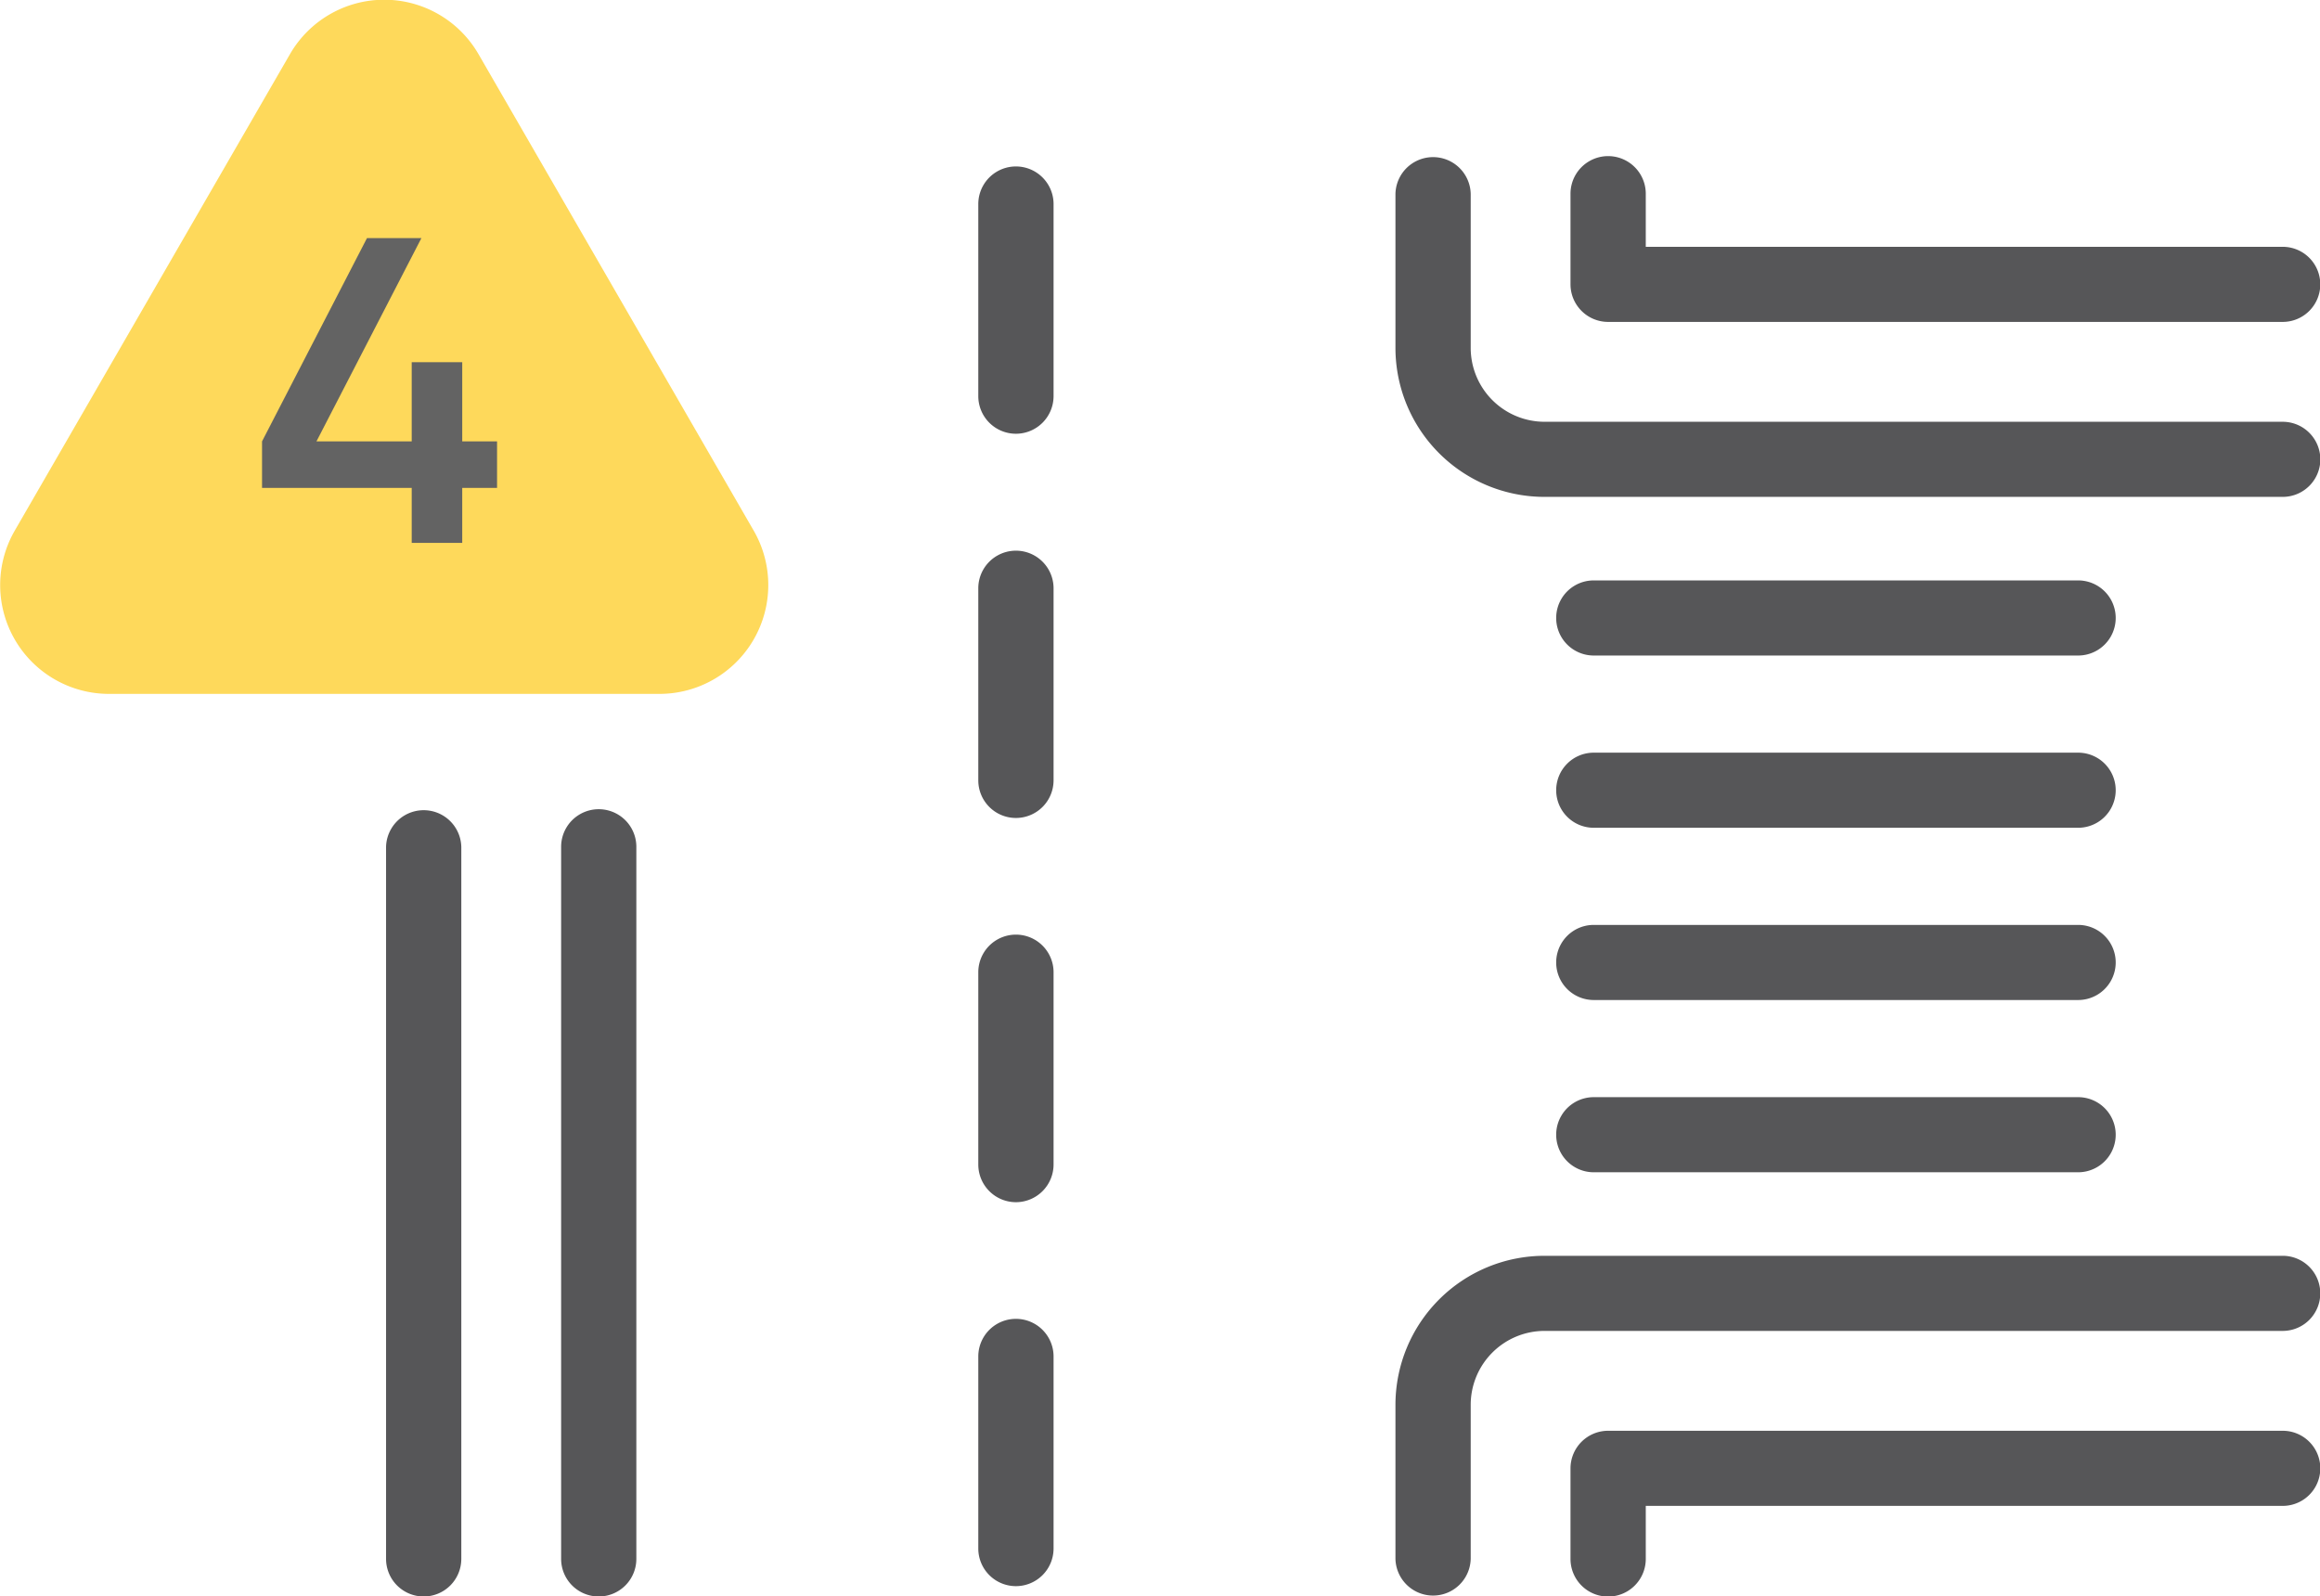
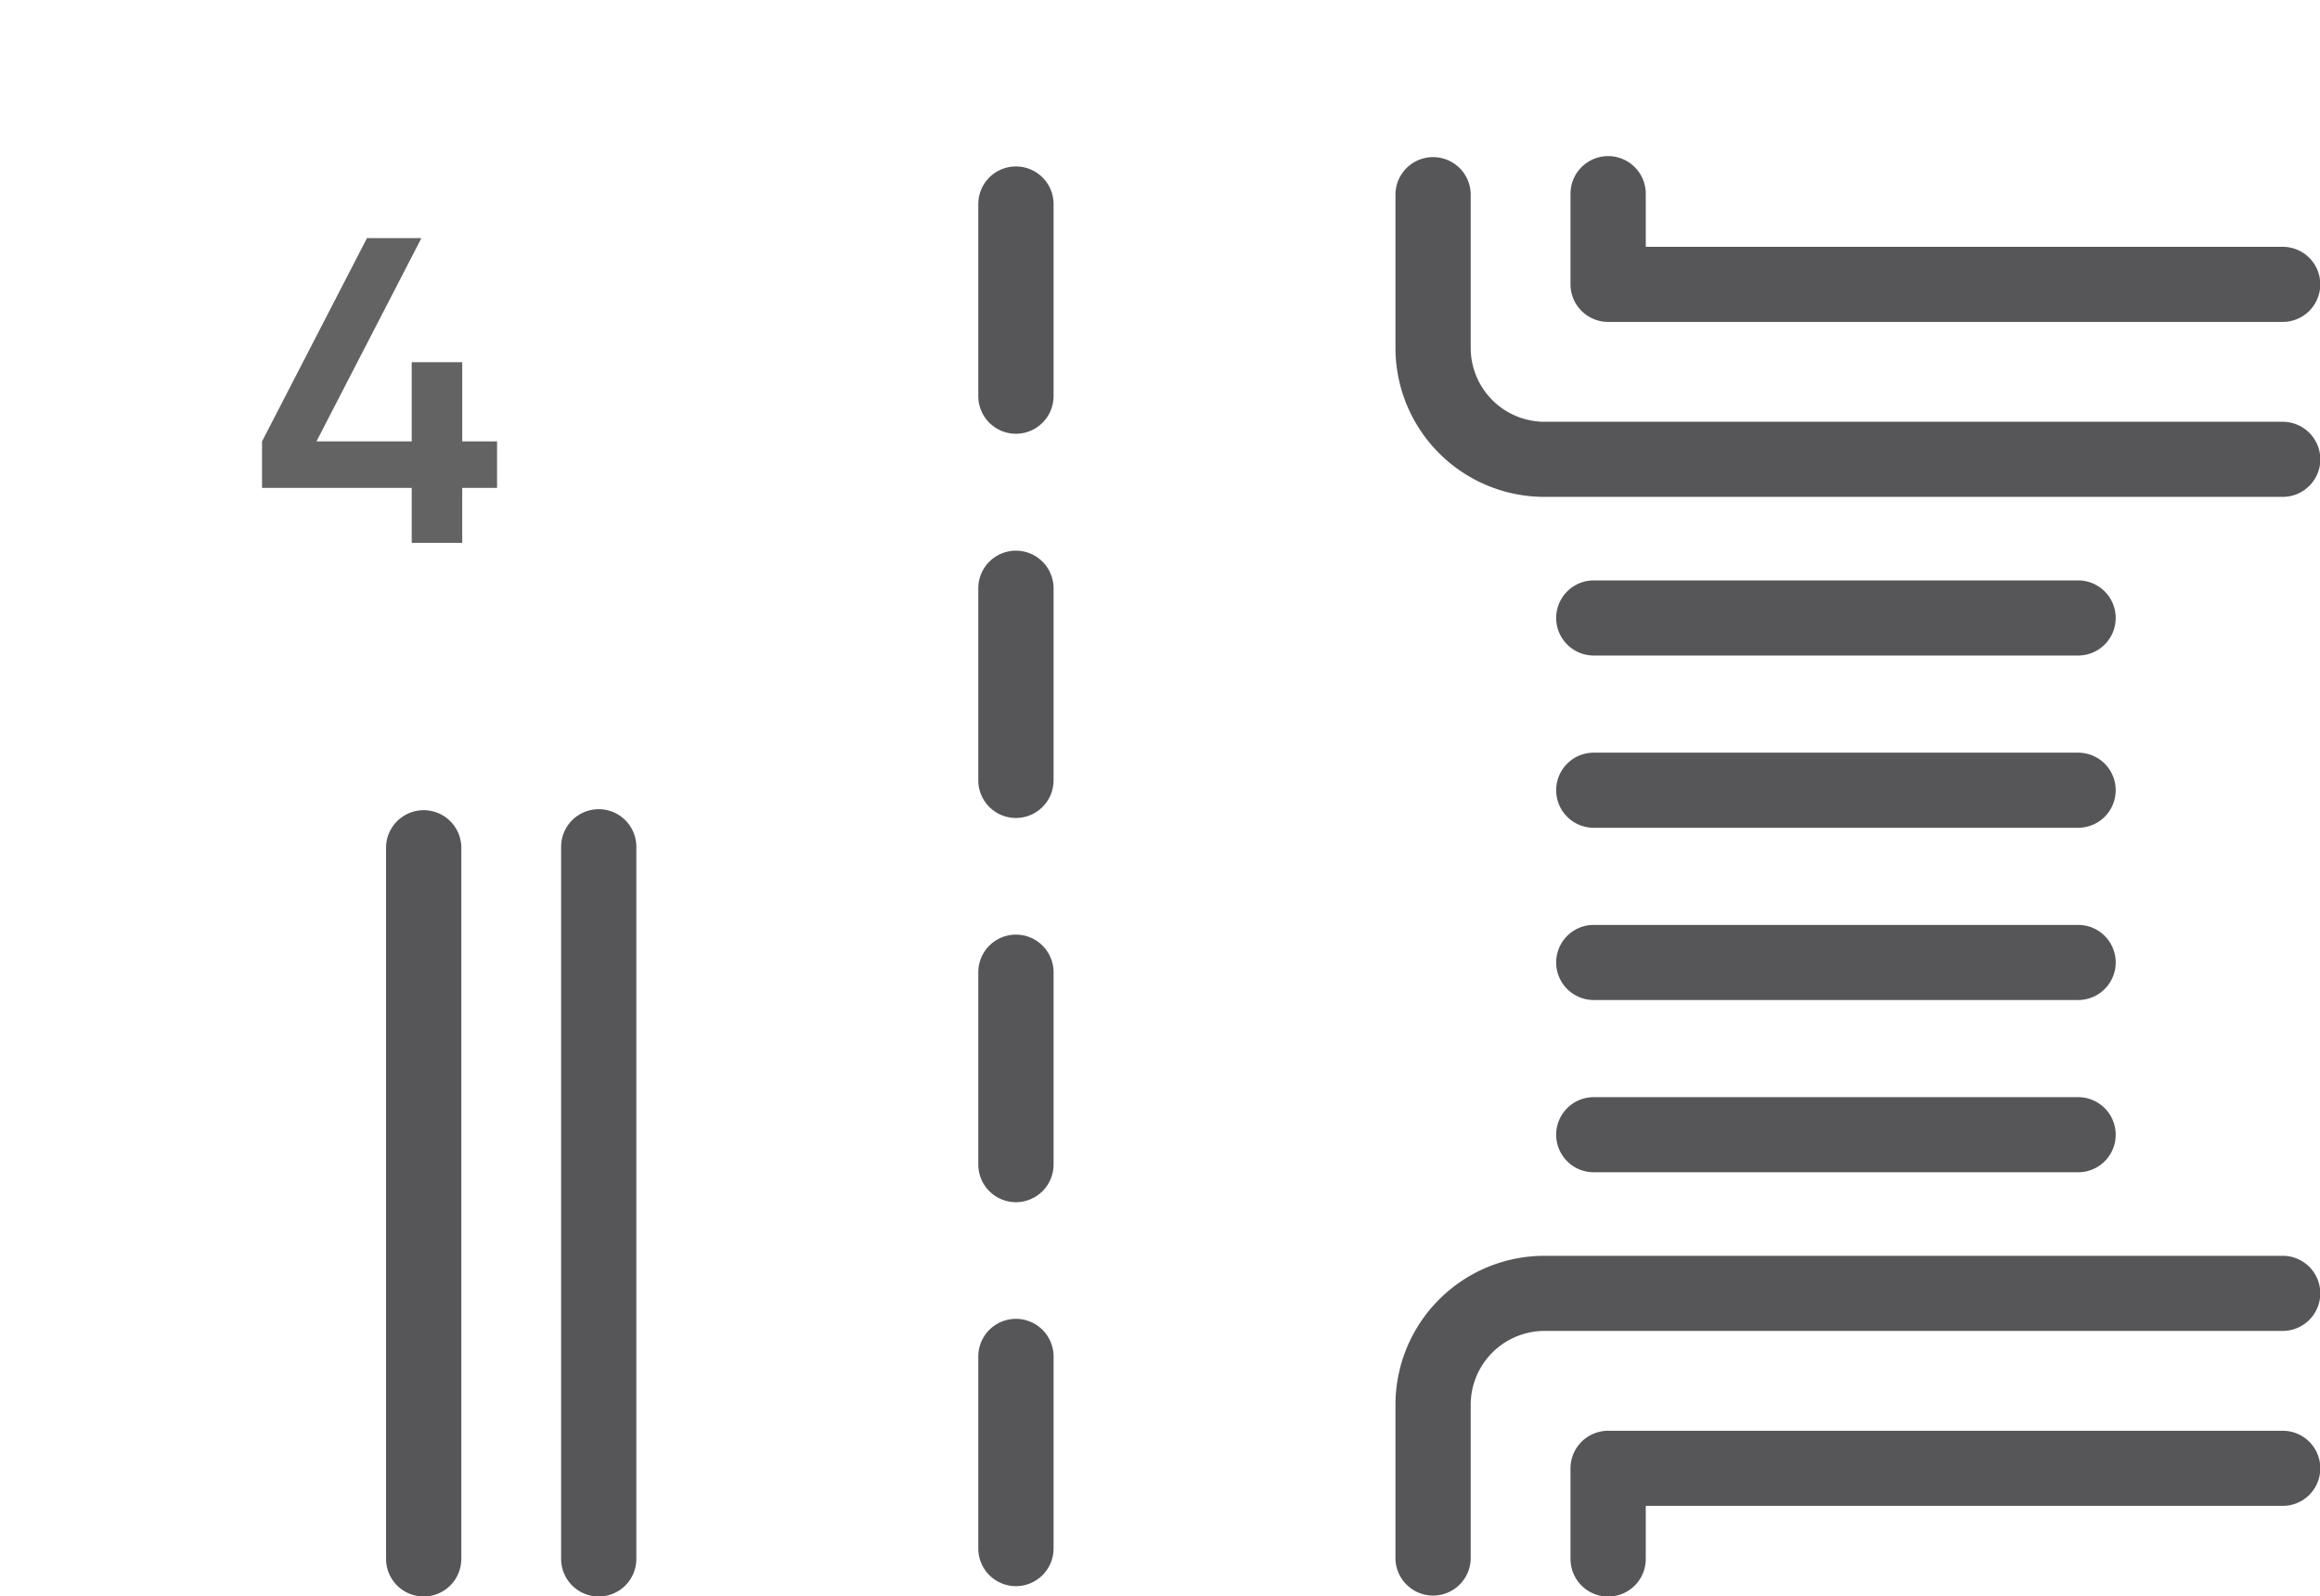
<svg xmlns="http://www.w3.org/2000/svg" id="icon_4" data-name="icon 4" width="85.25" height="58.66" viewBox="0 0 85.25 58.66">
  <defs>
    <style> .cls-1 { fill: #565658; } .cls-1, .cls-2, .cls-3 { fill-rule: evenodd; } .cls-2 { fill: #fed95b; } .cls-3 { fill: #636363; } </style>
  </defs>
  <path id="icon_4-2" data-name="icon 4" class="cls-1" d="M814.474,1083.66H787.349a2.717,2.717,0,0,0-2.713,2.71v5.67a1.383,1.383,0,0,1-2.765,0v-5.67a5.478,5.478,0,0,1,5.478-5.47h27.125A1.38,1.38,0,1,1,814.474,1083.66Zm0-37.08H789.686a1.383,1.383,0,0,1-1.383-1.38v-3.33a1.383,1.383,0,0,1,2.766,0v1.95h23.405A1.38,1.38,0,1,1,814.474,1046.58Zm-25.317,9.5h17.8a1.38,1.38,0,1,1,0,2.76h-17.8A1.38,1.38,0,1,1,789.157,1056.08Zm0,6.33h17.8a1.38,1.38,0,1,1,0,2.76h-17.8A1.38,1.38,0,1,1,789.157,1062.41Zm0,12.66h17.8a1.38,1.38,0,1,1,0,2.76h-17.8A1.38,1.38,0,1,1,789.157,1075.07Zm0-6.33h17.8a1.38,1.38,0,1,1,0,2.76h-17.8A1.38,1.38,0,1,1,789.157,1068.74Zm26.7-17.11a1.383,1.383,0,0,1-1.382,1.38H787.349a5.477,5.477,0,0,1-5.478-5.47v-5.67a1.383,1.383,0,0,1,2.765,0v5.67a2.717,2.717,0,0,0,2.713,2.71h27.124A1.383,1.383,0,0,1,815.856,1051.63Zm-47.932,41.41a1.383,1.383,0,0,1-1.383-1.38v-7.06a1.383,1.383,0,0,1,2.766,0v7.06A1.384,1.384,0,0,1,767.924,1093.04Zm0-14.11a1.385,1.385,0,0,1-1.383-1.39v-7.06a1.383,1.383,0,0,1,2.766,0v7.06A1.386,1.386,0,0,1,767.924,1078.93Zm0-14.12a1.383,1.383,0,0,1-1.383-1.38v-7.06a1.383,1.383,0,1,1,2.766,0v7.06A1.384,1.384,0,0,1,767.924,1064.81Zm0-14.12a1.383,1.383,0,0,1-1.383-1.38v-7.06a1.383,1.383,0,0,1,2.766,0v7.06A1.384,1.384,0,0,1,767.924,1050.69Zm-15.33,42.73a1.382,1.382,0,0,1-1.382-1.38v-26.17a1.382,1.382,0,0,1,2.764,0v26.17A1.382,1.382,0,0,1,752.594,1093.42Zm-6.433,0a1.383,1.383,0,0,1-1.382-1.38v-26.17a1.383,1.383,0,0,1,2.765,0v26.17A1.383,1.383,0,0,1,746.161,1093.42Zm43.525-6.09h24.788a1.38,1.38,0,1,1,0,2.76H791.069v1.95a1.383,1.383,0,0,1-2.766,0v-3.33A1.383,1.383,0,0,1,789.686,1087.33Z" transform="translate(-730.594 -1034.75)" />
-   <path id="Треугольник_1" data-name="Треугольник 1" class="cls-2" d="M741.249,1036.74a4,4,0,0,1,6.928,0l10.112,17.51a4,4,0,0,1-3.464,6H734.6a4,4,0,0,1-3.464-6Z" transform="translate(-730.594 -1034.75)" />
  <path id="_4" data-name="4" class="cls-3" d="M747.579,1050.97v-2.91h-1.856v2.91h-3.5l3.856-7.47h-2l-3.856,7.47v1.71h5.5v2.02h1.856v-2.02h1.28v-1.71h-1.28Z" transform="translate(-730.594 -1034.75)" />
</svg>